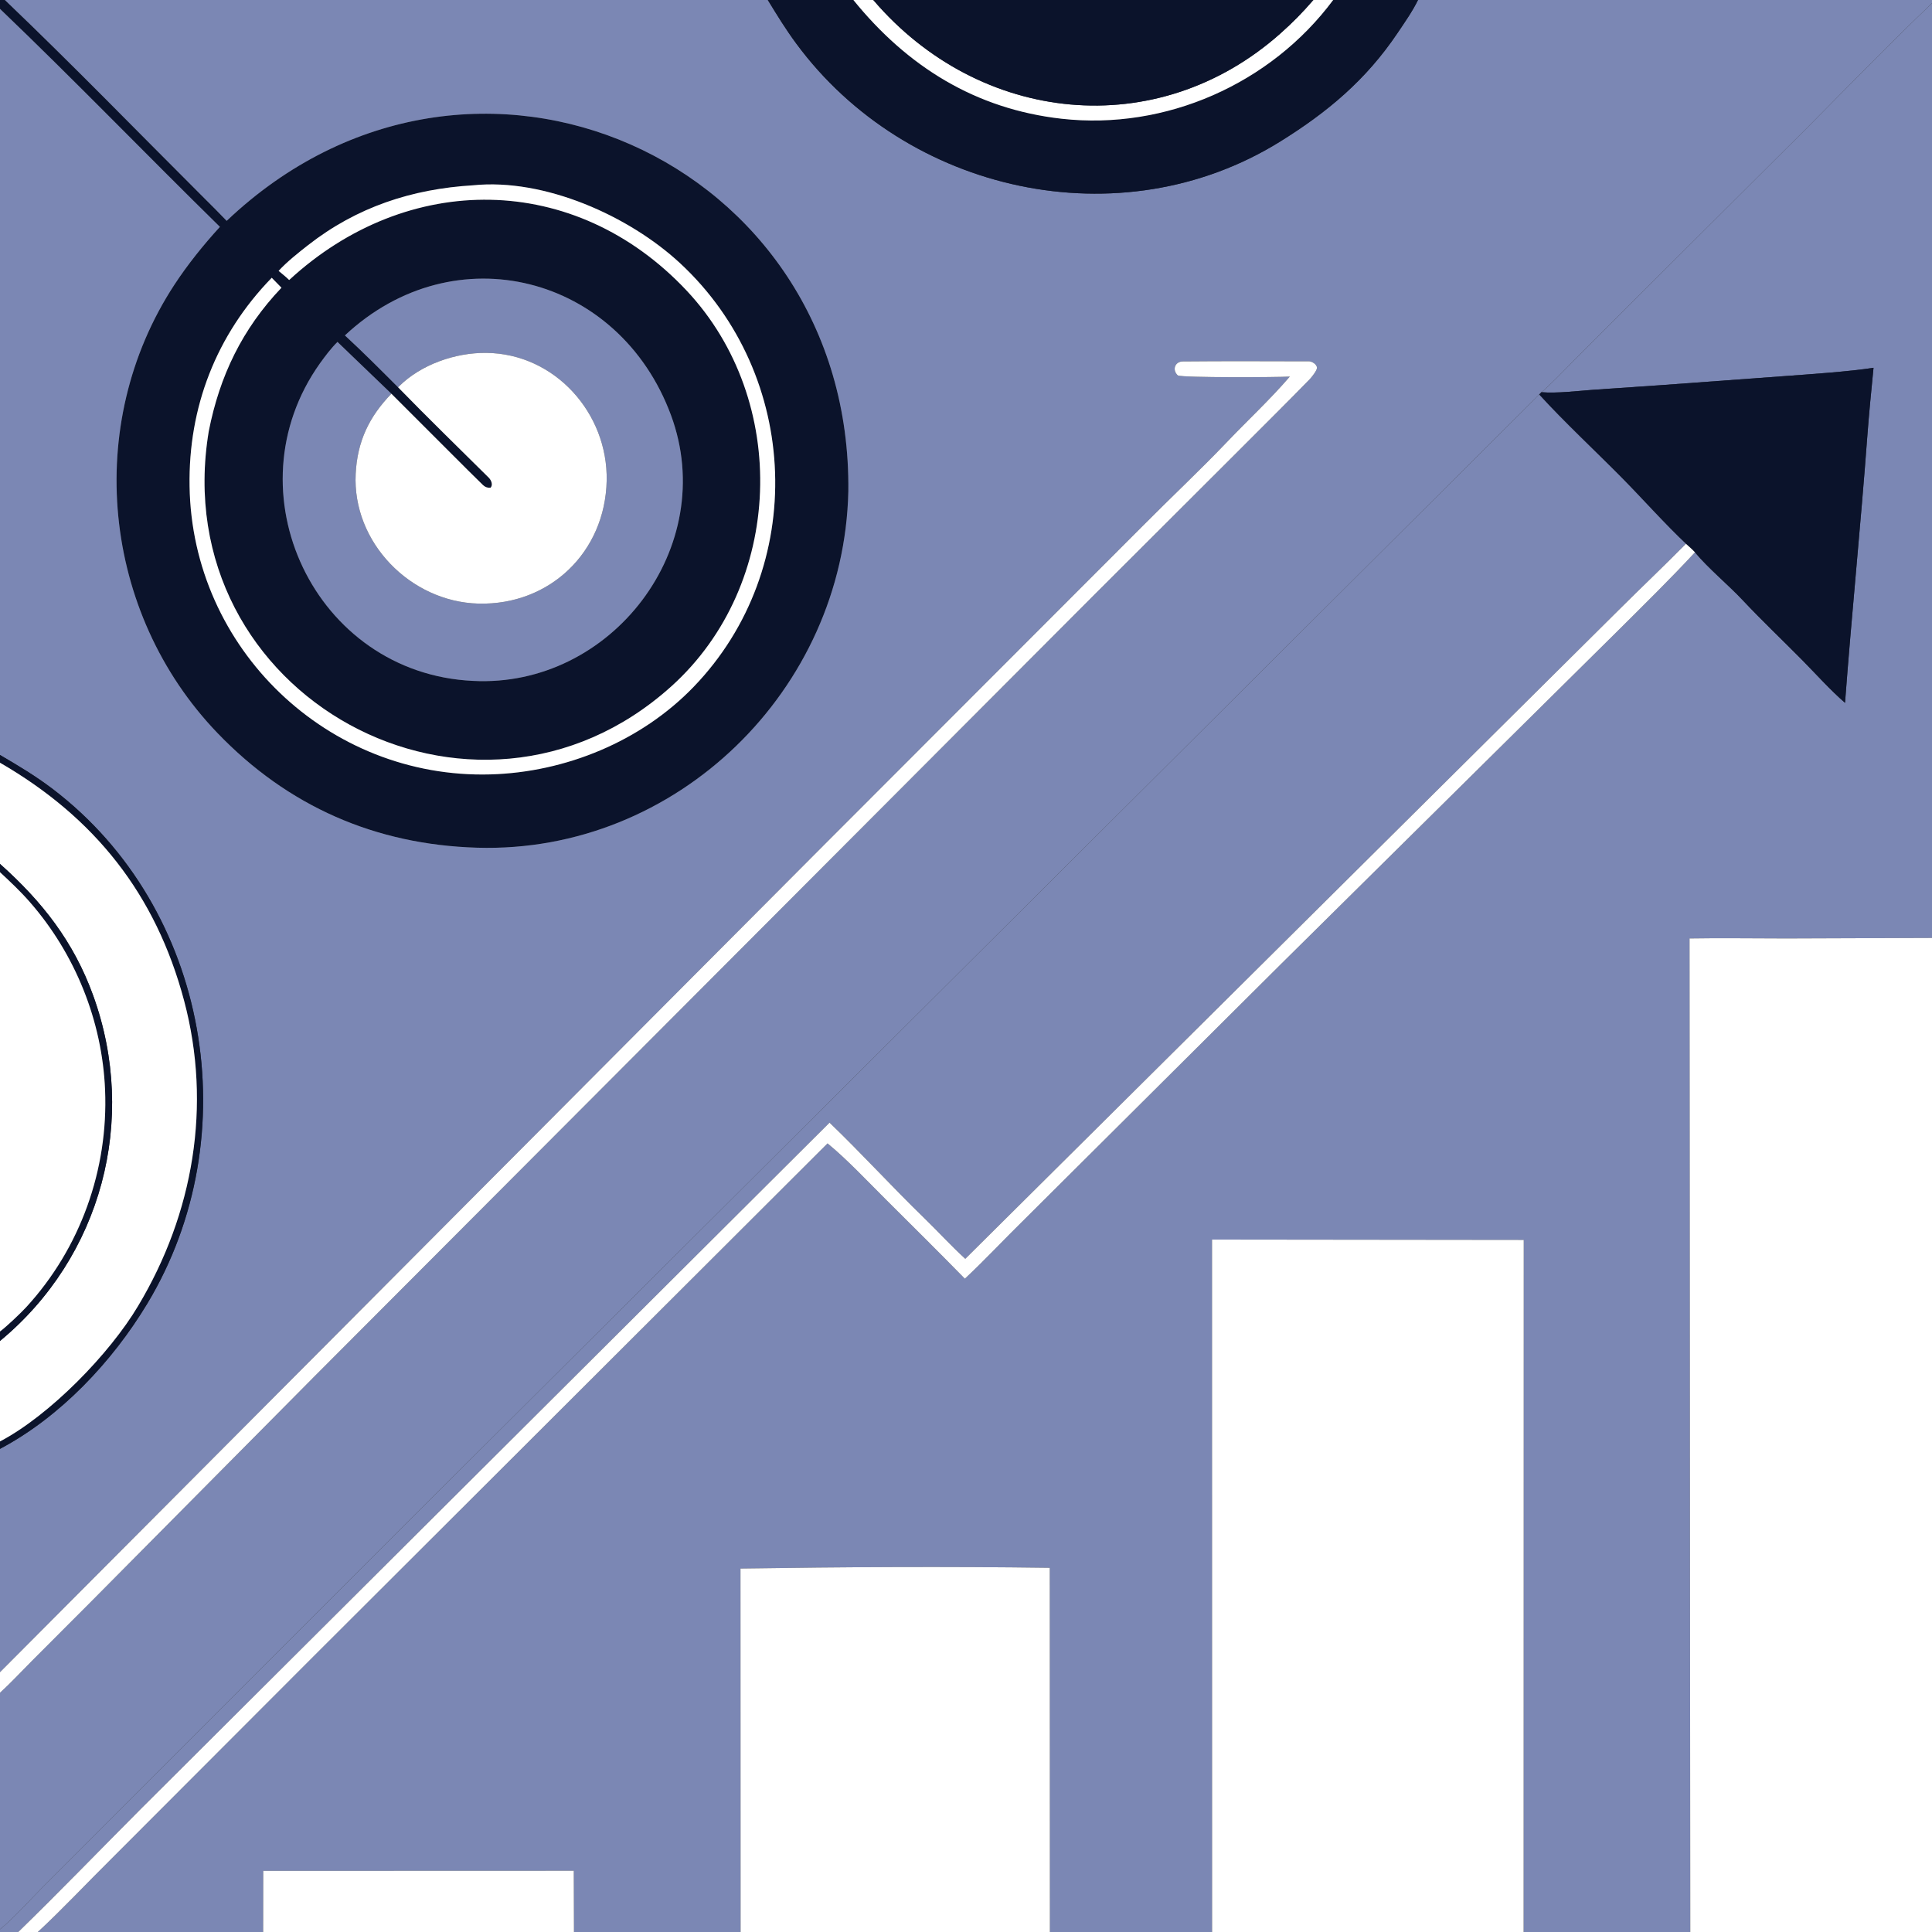
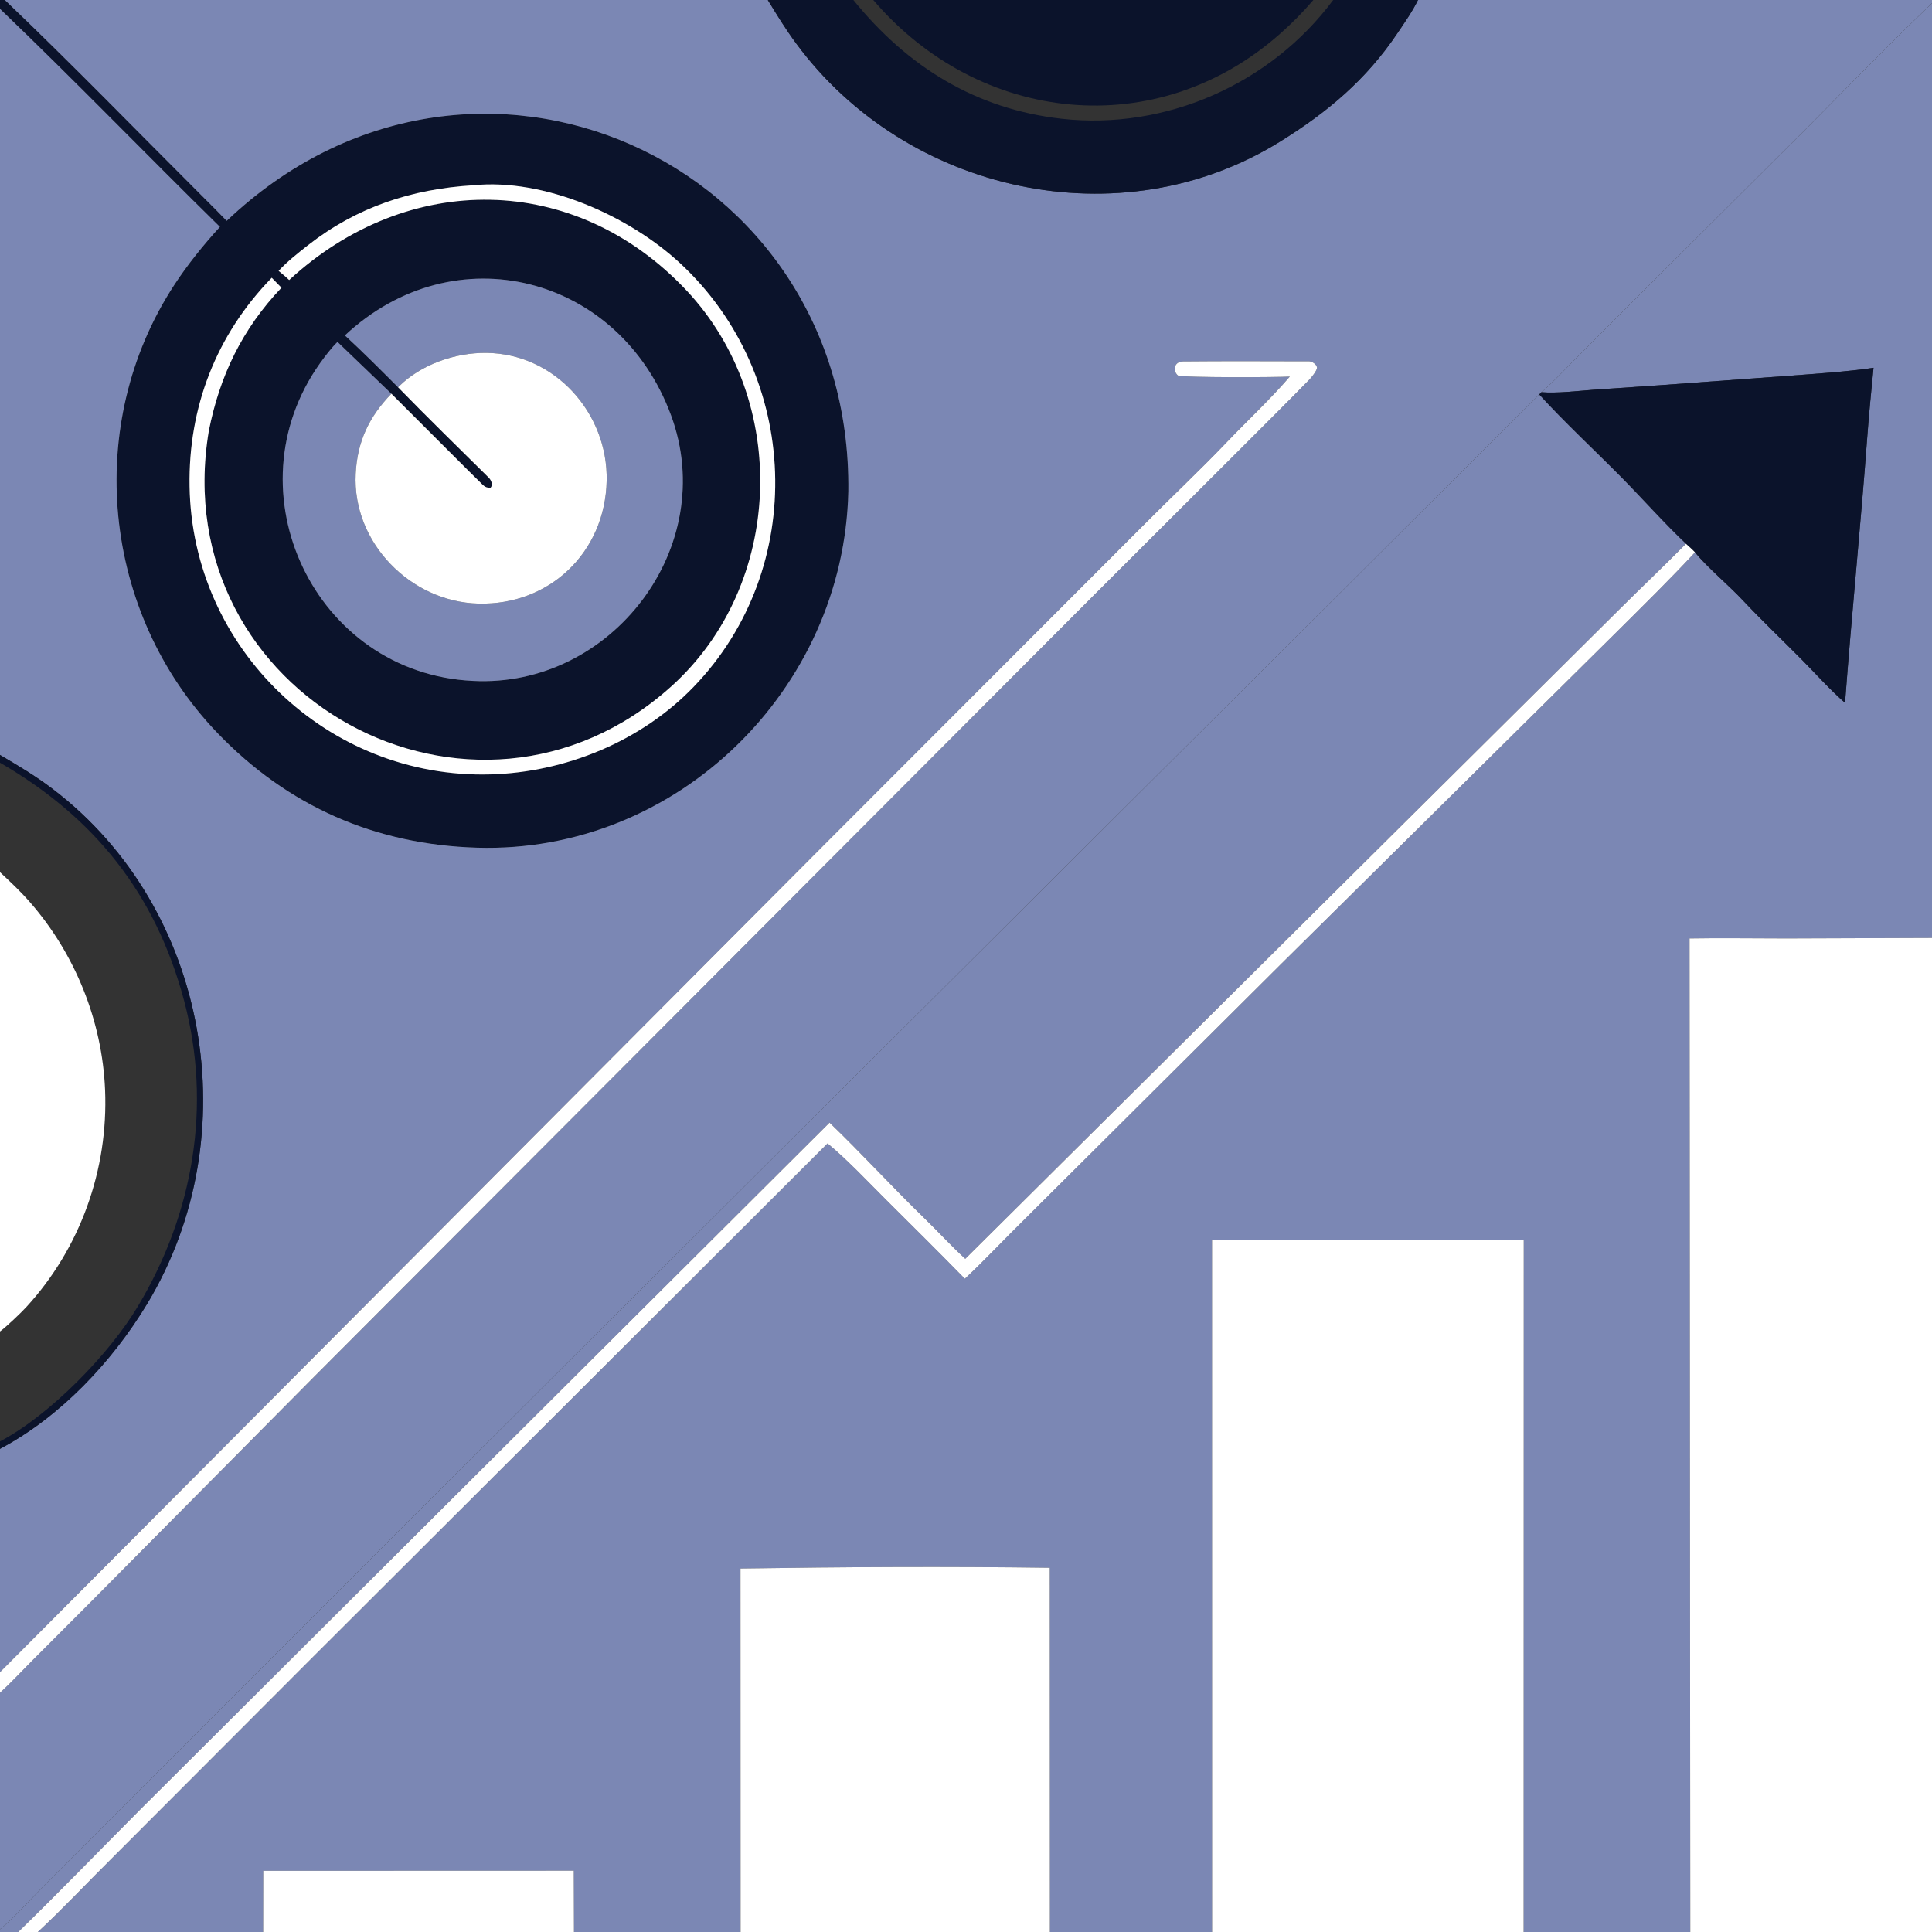
<svg xmlns="http://www.w3.org/2000/svg" width="1024" height="1024" viewBox="0 0 1024 1024">
  <rect x="0" y="0" width="1024" height="1024" fill="#333333" stroke="none" />
  <path fill="#0B132B" d="M0 0L2.588 0C38.463 34.252 73.17 70.033 108.292 105.067C112.239 109.003 116.303 113.028 120.141 117.056C250.044 -6.26 451.735 84.822 449.637 260.46C447.33 365.542 358.702 452.471 252.856 449.299C199.044 447.686 152.688 427.466 115.29 388.557C54.04 324.831 43.934 225.086 92.385 150.984C99.35 140.332 107.833 129.779 116.559 120.242C77.579 81.991 39.325 42.348 0 4.702L0 0ZM182.802 177.778C192.557 186.769 201.615 195.898 210.986 205.27C226.772 221.47 242.971 237.249 259.034 253.158C260.331 254.442 261.481 257.012 259.963 258.531C258.45 258.623 257.113 258.172 256.034 257.128C250.625 251.893 245.176 246.406 239.86 241.09L207.451 208.69L178.876 181.228C175.483 184.552 172.392 188.691 169.615 192.535C121.235 260.47 166.737 356.927 250.636 360.888C324.037 364.754 381.554 289.932 355.592 219.934C328.146 145.936 241.003 123.318 182.802 177.778ZM250.753 98.207C218.321 100.16 189.113 109.736 163.302 129.922C158.202 133.91 151.968 138.855 147.666 143.578C149.502 145.109 151.582 146.749 153.264 148.417C216.049 90.492 304.726 91.064 363.854 153.936C418.721 212.277 415.598 309.933 355.841 363.764C251.334 457.907 87.307 368.982 110.647 228.559C116.422 199.179 128.408 174.314 149.188 152.496L144.03 147.223C114.52 177.558 99.782 215.971 100.48 257.733C101.793 343.822 173.78 412.842 259.917 410.45C299.748 409.344 339.789 392.915 367.591 364.101C428.4 301.077 424.358 198.807 360.485 139.53C333.346 114.344 288.461 94.36 250.753 98.207Z" />
  <path fill="#7B87B4" d="M2.588 0L406.957 0C411.863 8.047 416.375 15.408 421.97 23.001C480.389 102.285 593.839 127.563 678.392 75.101C703.585 59.469 724.009 42.375 740.743 17.482C744.477 11.927 748.642 6.015 751.58 0L1024 0L1024 1.711C1001.34 23.316 979.665 45.749 957.617 67.913L858.78 166.428L833.239 192.046C830.748 194.587 819.21 206.454 816.963 207.876L815.801 209.14L218.545 804.192L66.749 956.088L22.3 1000.57C15.812 1007.08 6.701 1017.25 0 1022.57L0 897.197C5.117 892.587 11.705 885.557 16.747 880.493L48.021 849.168L166.514 729.684L580.135 315.11L656.537 238.846C669.085 226.27 681.722 213.752 694.132 201.041C695.195 199.952 697.911 196.502 698.016 195.097C698.166 193.102 695.029 191.176 693.136 191.513C671.07 191.467 648.999 191.36 626.938 191.571C622.792 191.61 621.071 195.978 624.268 198.994C627.225 200.249 677.421 199.995 683.642 199.588C673.292 211.642 661.388 222.673 650.403 234.192C635.941 249.356 620.543 263.736 605.813 278.61L436.299 448.299L0 886.286L0 767.924C31.933 751.027 59.498 721.757 78.06 690.951C131.61 602.077 111.103 481.517 27.97 418.21C18.906 411.308 9.934 405.968 0 400.151L0 4.702C39.325 42.348 77.579 81.991 116.559 120.242C107.833 129.779 99.35 140.332 92.385 150.984C43.934 225.086 54.04 324.831 115.29 388.557C152.688 427.466 199.044 447.686 252.856 449.299C358.702 452.471 447.33 365.542 449.637 260.46C451.735 84.822 250.044 -6.26 120.141 117.056C116.303 113.028 112.239 109.003 108.292 105.067C73.17 70.033 38.463 34.252 2.588 0Z" />
  <path fill="#0B132B" d="M406.957 0L452.315 0C480.852 35.221 517.007 57.824 562.729 62.941C617.762 69.1 673.5 44.546 706.607 0L751.58 0C748.642 6.015 744.477 11.927 740.743 17.482C724.009 42.375 703.585 59.469 678.392 75.101C593.839 127.563 480.389 102.285 421.97 23.001C416.375 15.408 411.863 8.047 406.957 0Z" />
-   <path fill="white" d="M452.315 0L462.863 0C519.226 65.939 613.24 75.801 678.591 17.783C685.108 11.998 690.425 6.588 696.106 0L706.607 0C673.5 44.546 617.762 69.1 562.729 62.941C517.007 57.824 480.852 35.221 452.315 0Z" />
  <path fill="#0B132B" d="M462.863 0L696.106 0C690.425 6.588 685.108 11.998 678.591 17.783C613.24 75.801 519.226 65.939 462.863 0Z" />
  <path fill="#7B87B4" d="M816.963 207.876C819.21 206.454 830.748 194.587 833.239 192.046L858.78 166.428L957.617 67.913C979.665 45.749 1001.34 23.316 1024 1.711L1024 497.125L946.575 497.398C929.798 497.401 912.157 497.105 895.493 497.4L895.882 1024L807.555 1024L807.619 657.18L642.392 656.996L642.422 1024L556.475 1024L556.406 830.965C502.318 830.219 446.59 830.518 392.469 831.357L392.522 1024L304.221 1024L304.127 991.513L139.519 991.57L139.474 1024L20.038 1024C32.468 1012.55 46.432 997.668 58.713 985.544L166.169 877.94L438.621 606.029C448.858 614.404 460.088 626.376 469.604 635.851C483.543 649.727 497.663 663.695 511.398 677.745C522.348 667.506 532.504 656.544 543.207 646.087L678.521 511.41L800.015 391.208L857.369 334.45C870.882 321 885.469 306.69 898.368 292.741C905.187 301.02 916.024 309.959 923.619 318.053C933.628 328.719 944.567 339.097 954.88 349.519C962.236 356.953 970.091 365.783 977.903 372.509C981.424 325.429 986.206 278.536 989.694 231.464C990.596 219.286 991.818 207.088 993.005 194.934C979.472 197.022 959.392 198.332 945.519 199.366L879.451 204.201L844.36 206.6C835.931 207.236 825.163 208.554 816.963 207.876Z" />
  <path fill="white" d="M147.666 143.578C151.968 138.855 158.202 133.91 163.302 129.922C189.113 109.736 218.321 100.16 250.753 98.207C288.461 94.36 333.346 114.344 360.485 139.53C424.358 198.807 428.4 301.077 367.591 364.101C339.789 392.915 299.748 409.344 259.917 410.45C173.78 412.842 101.793 343.822 100.48 257.733C99.782 215.971 114.52 177.558 144.03 147.223L149.188 152.496C128.408 174.314 116.422 199.179 110.647 228.559C87.307 368.982 251.334 457.907 355.841 363.764C415.598 309.933 418.721 212.277 363.854 153.936C304.726 91.064 216.049 90.492 153.264 148.417C151.582 146.749 149.502 145.109 147.666 143.578Z" />
  <path fill="#7B87B4" d="M210.986 205.27C201.615 195.898 192.557 186.769 182.802 177.778C241.003 123.318 328.146 145.936 355.592 219.934C381.554 289.932 324.037 364.754 250.636 360.888C166.737 356.927 121.235 260.47 169.615 192.535C172.392 188.691 175.483 184.552 178.876 181.228L207.451 208.69C195.584 220.915 189.361 234.098 188.524 251.117C186.653 287.433 217.541 319.004 253.592 319.922C291.383 320.885 320.764 292.614 321.547 254.772C322.287 218.992 294.062 187.383 257.701 187.038C241.311 186.882 223.21 193.141 211.435 204.817L210.986 205.27Z" />
  <path fill="white" d="M210.986 205.27L211.435 204.817C223.21 193.141 241.311 186.882 257.701 187.038C294.062 187.383 322.287 218.992 321.547 254.772C320.764 292.614 291.383 320.885 253.592 319.922C217.541 319.004 186.653 287.433 188.524 251.117C189.361 234.098 195.584 220.915 207.451 208.69L239.86 241.09C245.176 246.406 250.625 251.893 256.034 257.128C257.113 258.172 258.45 258.623 259.963 258.531C261.481 257.012 260.331 254.442 259.034 253.158C242.971 237.249 226.772 221.47 210.986 205.27Z" />
  <path fill="white" d="M0 886.286L436.299 448.299L605.813 278.61C620.543 263.736 635.941 249.356 650.403 234.192C661.388 222.673 673.292 211.642 683.642 199.588C677.421 199.995 627.225 200.249 624.268 198.994C621.071 195.978 622.792 191.61 626.938 191.571C648.999 191.36 671.07 191.467 693.136 191.513C695.029 191.176 698.166 193.102 698.016 195.097C697.911 196.502 695.195 199.952 694.132 201.041C681.722 213.752 669.085 226.27 656.537 238.846L580.135 315.11L166.514 729.684L48.021 849.168L16.747 880.493C11.705 885.557 5.117 892.587 0 897.197L0 886.286Z" />
  <path fill="#0B132B" d="M815.801 209.14L816.963 207.876C825.163 208.554 835.931 207.236 844.36 206.6L879.451 204.201L945.519 199.366C959.392 198.332 979.472 197.022 993.005 194.934C991.818 207.088 990.596 219.286 989.694 231.464C986.206 278.536 981.424 325.429 977.903 372.509C970.091 365.783 962.236 356.953 954.88 349.519C944.567 339.097 933.628 328.719 923.619 318.053C916.024 309.959 905.187 301.02 898.368 292.741C896.87 291.124 895.222 289.704 893.586 288.226C883.035 278.354 870.219 264.01 859.769 253.423C845.689 239.16 829.065 223.707 815.801 209.14Z" />
  <path fill="#7B87B4" d="M0 1022.57C6.701 1017.25 15.812 1007.08 22.3 1000.57L66.749 956.088L218.545 804.192L815.801 209.14C829.065 223.707 845.689 239.16 859.769 253.423C870.219 264.01 883.035 278.354 893.586 288.226C881.885 300.092 869.779 311.519 857.983 323.293L722.666 457.633L511.618 667.203C504.034 660.276 497.139 652.68 489.786 645.546C472.817 629.081 456.702 611.391 439.676 595.028L175.164 858.599L74.842 958.571C53.425 980.07 31.355 1002.91 9.687 1024L0 1024L0 1022.57Z" />
  <path fill="white" d="M511.618 667.203L722.666 457.633L857.983 323.293C869.779 311.519 881.885 300.092 893.586 288.226C895.222 289.704 896.87 291.124 898.368 292.741C885.469 306.69 870.882 321 857.369 334.45L800.015 391.208L678.521 511.41L543.207 646.087C532.504 656.544 522.348 667.506 511.398 677.745C497.663 663.695 483.543 649.727 469.604 635.851C460.088 626.376 448.858 614.404 438.621 606.029L166.169 877.94L58.713 985.544C46.432 997.668 32.468 1012.55 20.038 1024L9.687 1024C31.355 1002.91 53.425 980.07 74.842 958.571L175.164 858.599L439.676 595.028C456.702 611.391 472.817 629.081 489.786 645.546C497.139 652.68 504.034 660.276 511.618 667.203Z" />
  <path fill="#0B132B" d="M0 400.151C9.934 405.968 18.906 411.308 27.97 418.21C111.103 481.517 131.61 602.077 78.06 690.951C59.498 721.757 31.933 751.027 0 767.924L0 763.991C26.333 750.145 58.062 717.658 73.195 692.177C102.534 643.208 112.361 585.929 97.575 530.38C82.535 473.872 50.151 433.288 0 404.258L0 400.151Z" />
-   <path fill="white" d="M0 404.258C50.151 433.288 82.535 473.872 97.575 530.38C112.361 585.929 102.534 643.208 73.195 692.177C58.062 717.658 26.333 750.145 0 763.991L0 710.735C53.892 666.171 73.151 593.45 49.418 527.731C39.106 499.174 22.396 477.873 0 457.889L0 404.258Z" />
-   <path fill="#0B132B" d="M0 457.889C22.396 477.873 39.106 499.174 49.418 527.731C73.151 593.45 53.892 666.171 0 710.735L0 705.71C3.3 703.284 10.976 696.006 13.949 692.767C42.597 661.542 57.432 619.914 55.691 577.69C54.184 541.12 39.846 505.594 15.808 478.103C10.642 472.196 5.667 467.588 0 462.275L0 457.889Z" />
  <path fill="white" d="M0 462.275C5.667 467.588 10.642 472.196 15.808 478.103C39.846 505.594 54.184 541.12 55.691 577.69C57.432 619.914 42.597 661.542 13.949 692.767C10.976 696.006 3.3 703.284 0 705.71L0 462.275Z" />
  <path fill="white" d="M895.493 497.4C912.157 497.105 929.798 497.401 946.575 497.398L1024 497.125L1024 1024L895.882 1024L895.493 497.4Z" />
  <path fill="white" d="M642.422 1024L642.392 656.996L807.619 657.18L807.555 1024L642.422 1024Z" />
  <path fill="white" d="M392.522 1024L392.469 831.357C446.59 830.518 502.318 830.219 556.406 830.965L556.475 1024L392.522 1024Z" />
  <path fill="white" d="M139.474 1024L139.519 991.57L304.127 991.513L304.221 1024L139.474 1024Z" />
</svg>